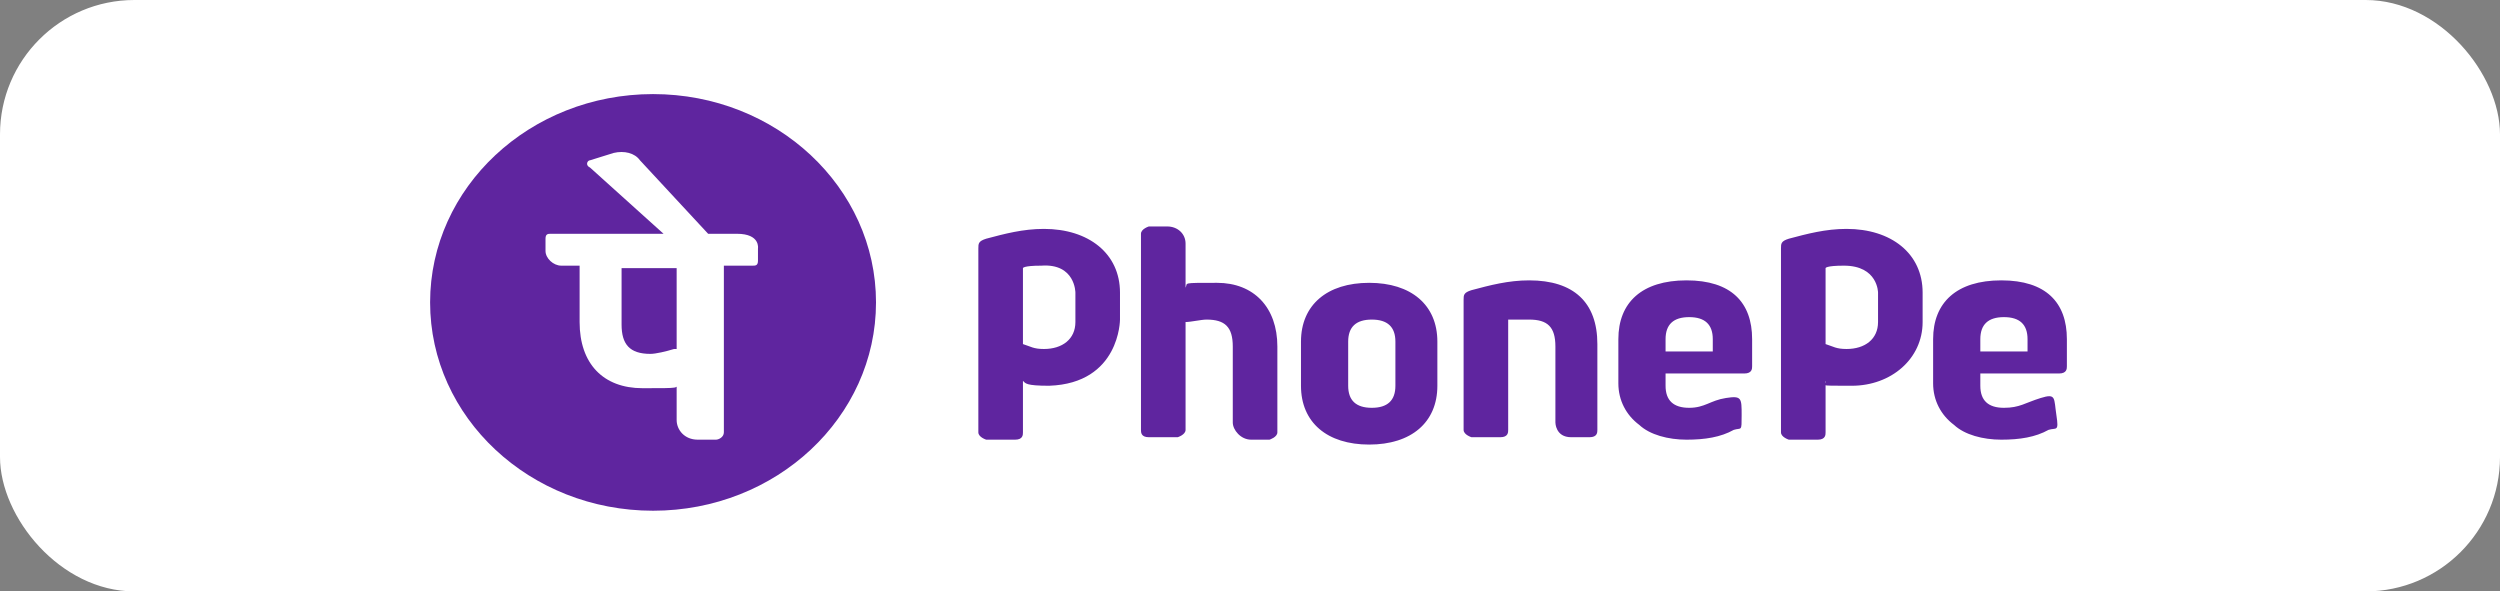
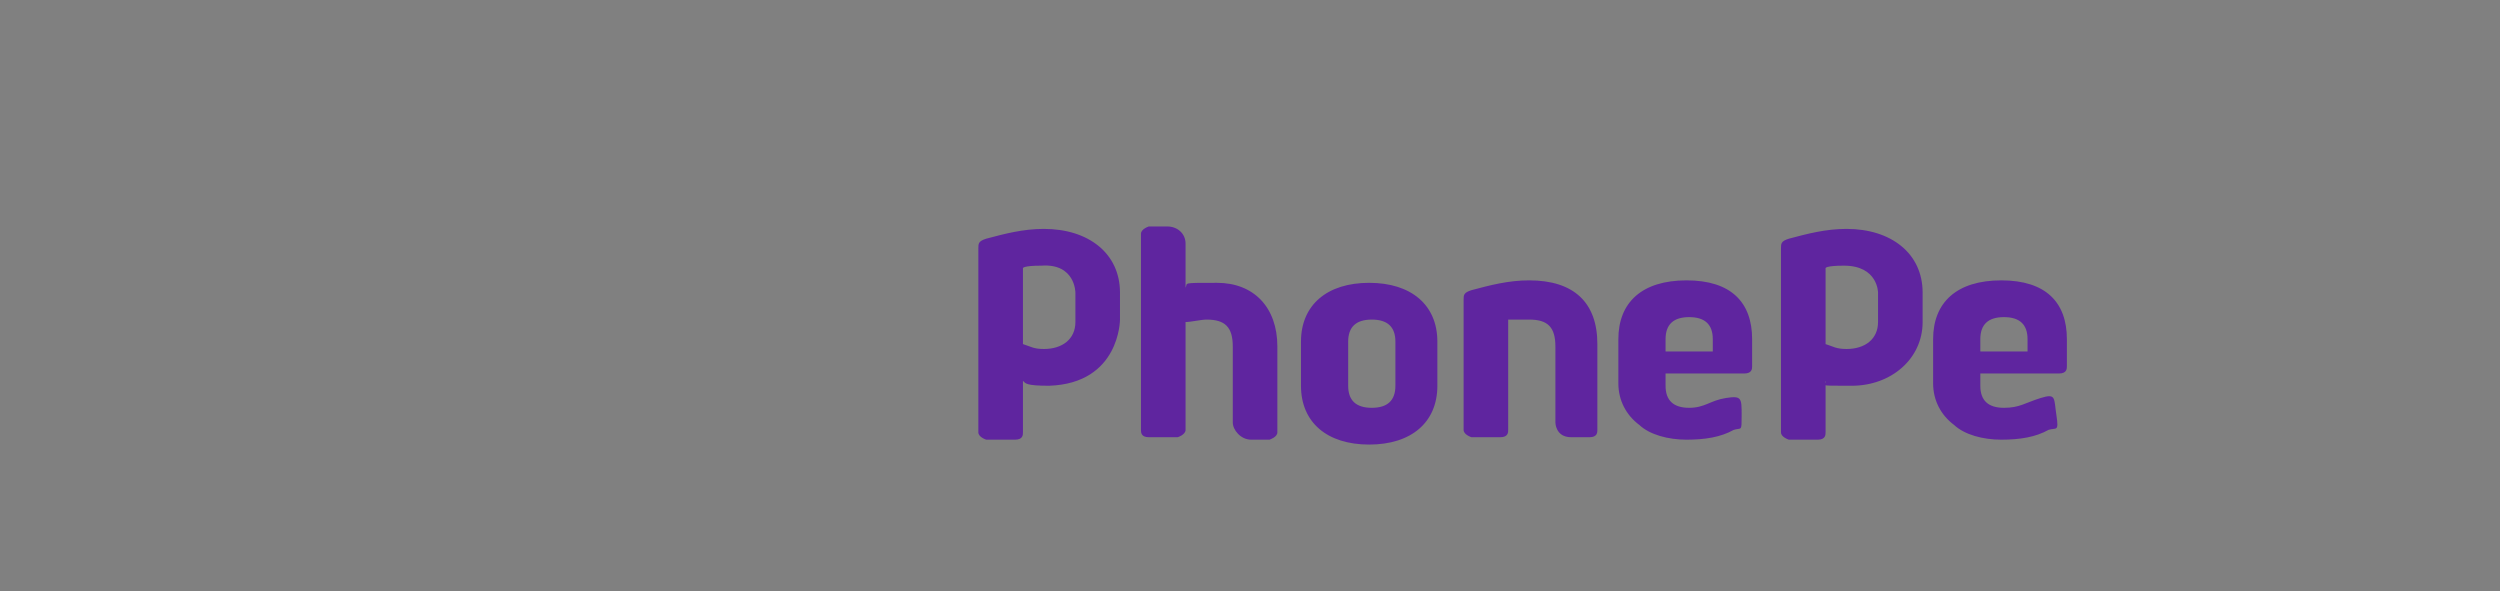
<svg xmlns="http://www.w3.org/2000/svg" width="186" height="44" viewBox="0 0 186 44" fill="none">
  <rect x="0" y="0" width="186" height="44" fill="#808080" stroke="none" />
-   <rect width="186" height="44" rx="10" fill="white" />
  <path d="M115.722 31.435V25.782C115.722 24.324 115.137 23.777 113.771 23.777H112.209V31.982C112.209 32.165 112.209 32.529 111.624 32.529H109.477C109.477 32.529 108.892 32.347 108.892 31.982V22.318C108.892 21.953 108.892 21.771 109.477 21.589C110.843 21.224 112.209 20.859 113.771 20.859C117.088 20.859 118.844 22.5 118.844 25.6V31.982C118.844 32.165 118.844 32.529 118.259 32.529H116.893C115.722 32.529 115.722 31.435 115.722 31.435ZM123.918 27.971V28.7C123.918 29.794 124.504 30.341 125.675 30.341C126.846 30.341 127.236 29.794 128.407 29.612C129.578 29.429 129.578 29.612 129.578 30.888C129.578 32.165 129.578 31.8 128.992 31.982C128.017 32.529 126.846 32.712 125.48 32.712C124.114 32.712 122.747 32.347 121.967 31.617C120.991 30.888 120.406 29.794 120.406 28.518V25.235C120.406 22.5 122.162 20.859 125.48 20.859C128.797 20.859 130.358 22.5 130.358 25.235V27.241C130.358 27.424 130.358 27.788 129.773 27.788H123.918V27.971ZM123.918 26.147H127.431V25.235C127.431 24.141 126.846 23.594 125.675 23.594C124.504 23.594 123.918 24.141 123.918 25.235V26.147ZM147.336 27.971V28.7C147.336 29.794 147.922 30.341 149.093 30.341C150.264 30.341 150.654 29.976 151.825 29.612C152.996 29.247 152.801 29.612 152.996 30.888C153.191 32.165 152.996 31.8 152.41 31.982C151.435 32.529 150.264 32.712 148.898 32.712C147.532 32.712 146.166 32.347 145.385 31.617C144.409 30.888 143.824 29.794 143.824 28.518V25.235C143.824 22.5 145.58 20.859 148.898 20.859C152.215 20.859 153.776 22.5 153.776 25.235V27.241C153.776 27.424 153.776 27.788 153.191 27.788H147.336V27.971ZM147.336 26.147H150.849V25.235C150.849 24.141 150.264 23.594 149.093 23.594C147.922 23.594 147.336 24.141 147.336 25.235V26.147ZM93.085 32.712H94.451C94.451 32.712 95.036 32.529 95.036 32.165V25.782C95.036 22.865 93.28 21.042 90.548 21.042C87.816 21.042 88.401 21.042 88.206 21.406V18.124C88.206 17.395 87.621 16.848 86.84 16.848H85.474C85.474 16.848 84.888 17.03 84.888 17.395V31.982C84.888 32.165 84.888 32.529 85.474 32.529H87.621C87.621 32.529 88.206 32.347 88.206 31.982V23.959C88.596 23.959 89.377 23.777 89.767 23.777C91.133 23.777 91.719 24.324 91.719 25.782V31.435C91.719 31.982 92.304 32.712 93.085 32.712ZM106.94 25.418V28.7C106.94 31.435 104.989 33.076 101.866 33.076C98.744 33.076 96.793 31.435 96.793 28.7V25.418C96.793 22.683 98.744 21.042 101.866 21.042C104.989 21.042 106.94 22.683 106.94 25.418ZM103.818 25.418C103.818 24.324 103.232 23.777 102.062 23.777C100.891 23.777 100.305 24.324 100.305 25.418V28.7C100.305 29.794 100.891 30.341 102.062 30.341C103.232 30.341 103.818 29.794 103.818 28.7V25.418ZM78.058 28.7C76.302 28.7 76.302 28.518 76.107 28.335V32.165C76.107 32.347 76.107 32.712 75.521 32.712H73.374C73.374 32.712 72.789 32.529 72.789 32.165V18.489C72.789 18.124 72.789 17.942 73.374 17.759C74.741 17.395 76.107 17.03 77.668 17.03C80.985 17.03 83.327 18.853 83.327 21.771V23.777C83.327 23.777 83.327 28.518 78.058 28.7ZM77.473 19.765C76.107 19.765 76.107 19.948 76.107 19.948V25.6C76.692 25.782 76.887 25.965 77.668 25.965C79.034 25.965 80.01 25.235 80.01 23.959V21.771C80.01 21.771 80.01 19.583 77.473 19.765ZM143.043 23.959C143.043 26.694 140.701 28.7 137.774 28.7C134.847 28.7 136.018 28.7 135.823 28.335V32.165C135.823 32.347 135.823 32.712 135.237 32.712H133.09C133.09 32.712 132.505 32.529 132.505 32.165V18.489C132.505 18.124 132.505 17.942 133.09 17.759C134.456 17.395 135.823 17.03 137.384 17.03C140.701 17.03 143.043 18.853 143.043 21.771V23.959ZM137.189 19.765C135.823 19.765 135.823 19.948 135.823 19.948V25.6C136.408 25.782 136.603 25.965 137.384 25.965C138.75 25.965 139.726 25.235 139.726 23.959V21.771C139.726 21.771 139.726 19.765 137.189 19.765Z" fill="#5F259F" />
-   <path d="M48.588 37.998C57.749 37.998 65.175 31.059 65.175 22.499C65.175 13.939 57.749 7 48.588 7C39.427 7 32 13.939 32 22.499C32 31.059 39.427 37.998 48.588 37.998Z" fill="#5F259F" />
-   <path d="M54.832 17.394H52.685L47.611 11.924C47.221 11.377 46.44 11.195 45.66 11.377L43.904 11.924C43.708 11.924 43.513 12.289 43.904 12.471L49.368 17.394H40.976C40.781 17.394 40.586 17.394 40.586 17.759V18.671C40.586 19.218 41.171 19.765 41.757 19.765H43.123V23.959C43.123 27.059 44.879 28.882 47.806 28.882C50.734 28.882 50.343 28.882 50.343 28.517V31.253C50.343 31.982 50.929 32.711 51.905 32.711H53.271C53.466 32.711 53.856 32.529 53.856 32.164V19.765H56.003C56.198 19.765 56.393 19.765 56.393 19.4V18.488C56.393 18.488 56.588 17.394 54.832 17.394ZM50.148 25.965C49.563 26.147 48.782 26.329 48.392 26.329C46.831 26.329 46.245 25.6 46.245 24.141V19.947H50.343V25.965H50.148Z" fill="white" />
</svg>